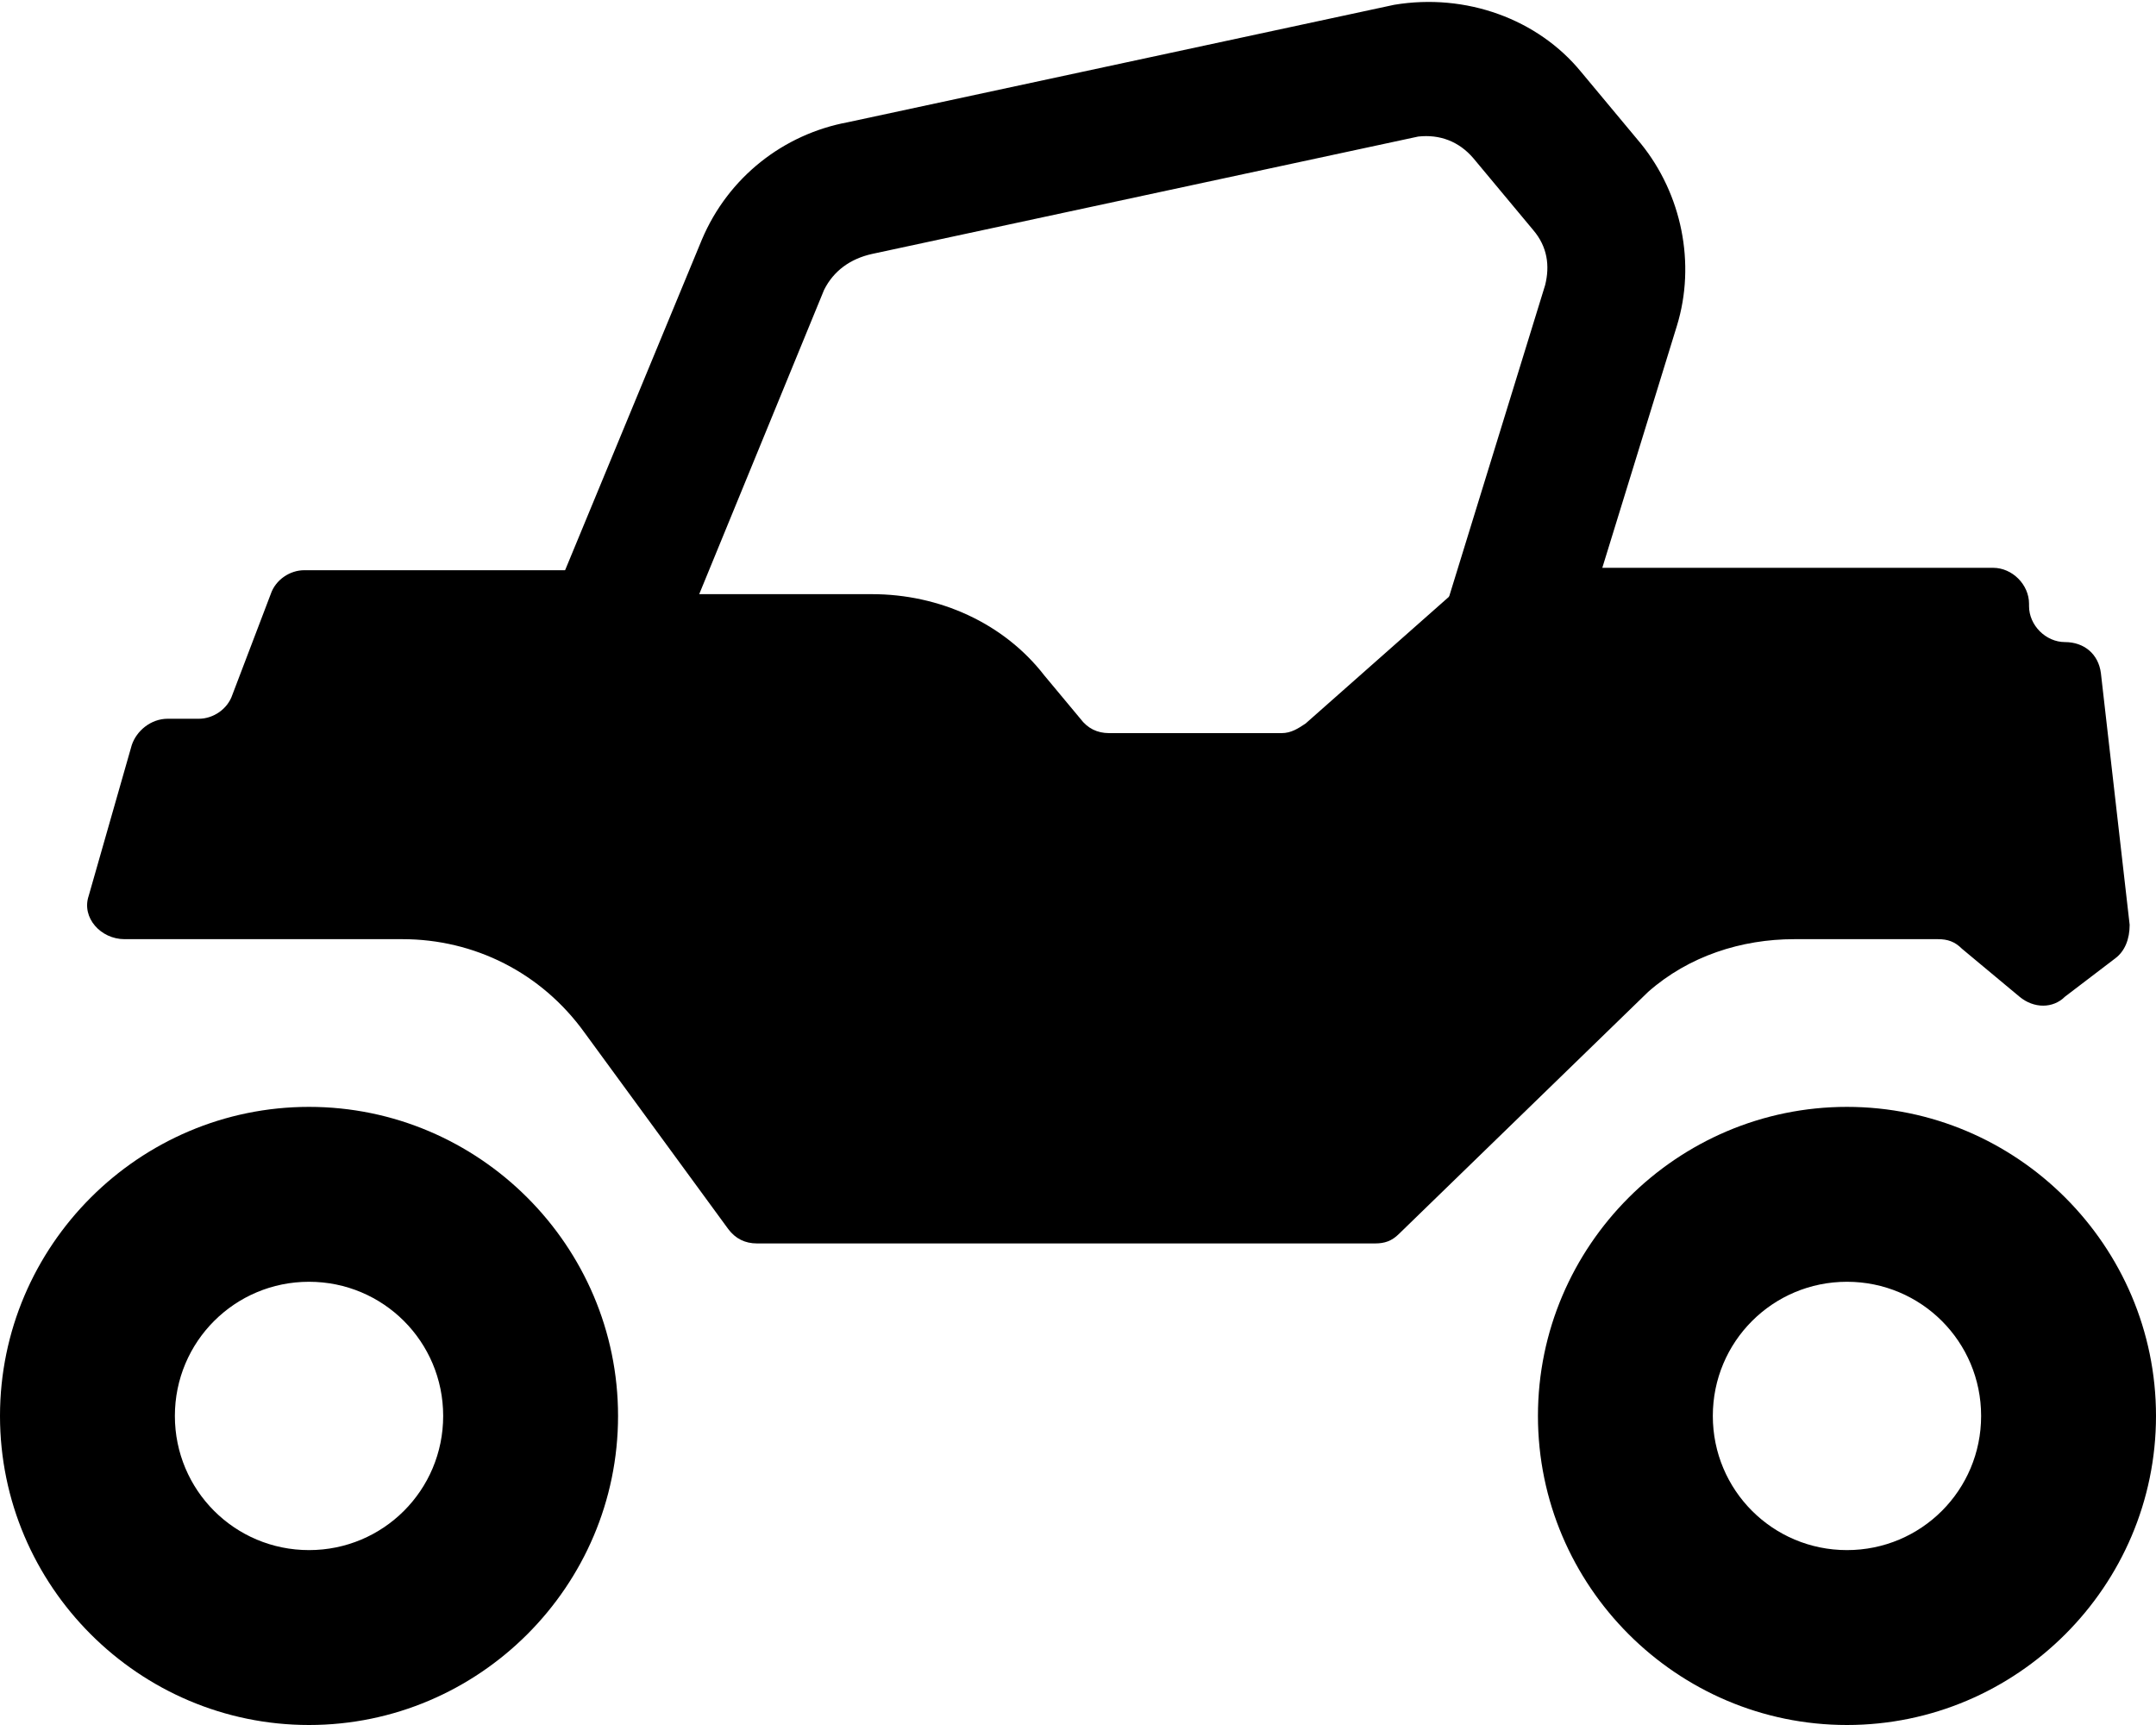
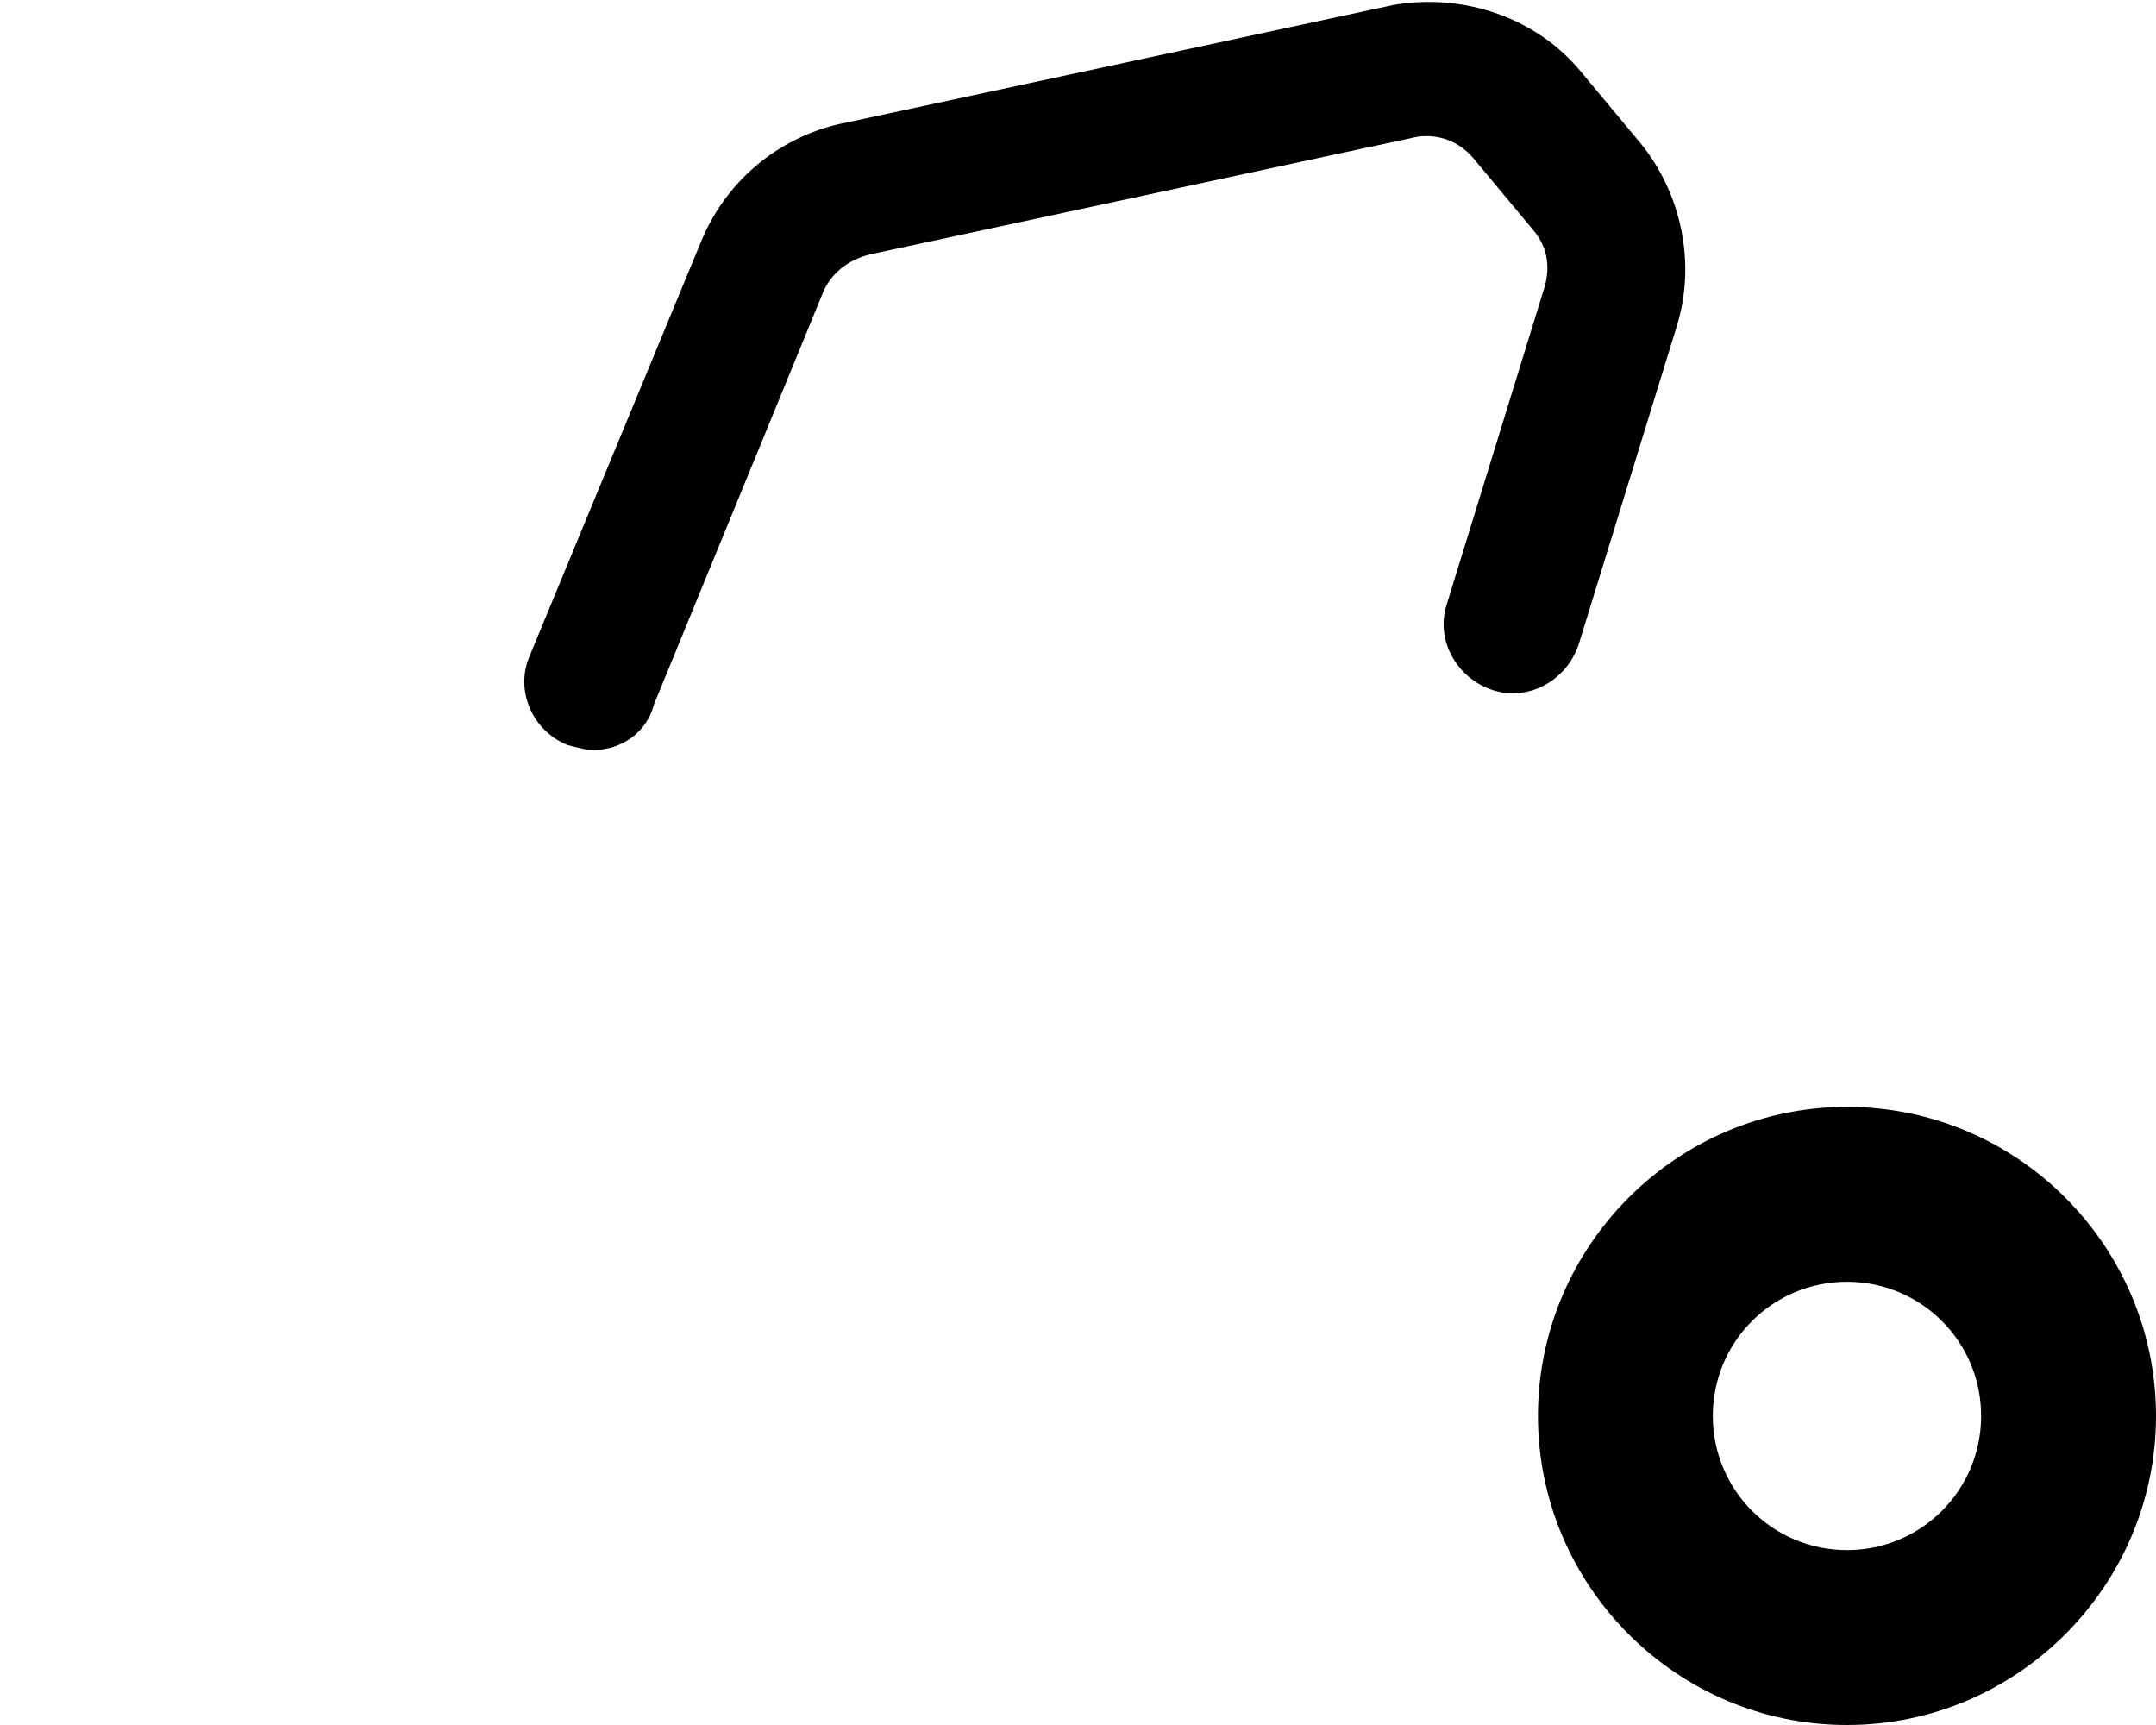
<svg xmlns="http://www.w3.org/2000/svg" version="1.1" id="Layer_1" x="0px" y="0px" width="90px" height="72px" viewBox="0 0 90 72" enable-background="new 0 0 90 72" xml:space="preserve">
  <g>
-     <path d="M5.2,39.2h11.6c3,0,5.8,1.4,7.6,3.9l6,8.2c0.3,0.4,0.7,0.6,1.2,0.6h25.8c0.4,0,0.7-0.1,1-0.4l10.4-10.1   c1.7-1.5,3.9-2.2,6.1-2.2h6c0.4,0,0.7,0.1,1,0.4l2.4,2c0.6,0.5,1.4,0.5,1.9,0l2.1-1.6c0.4-0.3,0.6-0.8,0.6-1.4l-1.2-10.5   c-0.1-0.8-0.7-1.3-1.5-1.3l0,0c-0.8,0-1.5-0.7-1.5-1.5l0-0.1c0-0.8-0.7-1.5-1.5-1.5H62.4c-0.4,0-0.7,0.1-1,0.4l-6.9,6.1   c-0.3,0.2-0.6,0.4-1,0.4h-7.2c-0.5,0-0.9-0.2-1.2-0.6l-1.5-1.8c-1.7-2.2-4.4-3.4-7.2-3.4H26.1c-0.4,0-0.8-0.2-1.1-0.4l-0.2-0.2   c-0.3-0.3-0.7-0.4-1.1-0.4h-11c-0.6,0-1.2,0.4-1.4,1l-1.6,4.2c-0.2,0.6-0.8,1-1.4,1H7c-0.7,0-1.3,0.5-1.5,1.1l-1.8,6.3   C3.4,38.3,4.2,39.2,5.2,39.2z" />
    <path d="M24.8,31.3c-0.4,0-0.7-0.1-1.1-0.2c-1.5-0.6-2.2-2.3-1.6-3.7L29.3,10c1.1-2.6,3.4-4.4,6.1-4.9l22.8-4.9   c3-0.5,6,0.6,7.8,2.8l2.5,3c1.7,2.1,2.3,5,1.5,7.6l-4.1,13.3c-0.5,1.5-2.1,2.4-3.6,1.9c-1.5-0.5-2.4-2.1-1.9-3.6l4.1-13.3   c0.2-0.8,0.1-1.6-0.5-2.3l-2.5-3c-0.6-0.7-1.4-1-2.3-0.9l-22.8,4.9c-0.9,0.2-1.6,0.7-2,1.5l-7.1,17.3C27,30.6,25.9,31.3,24.8,31.3z   " />
    <path d="M64.2,59.1C64.2,66.2,70,72,77.1,72C84.2,72,90,66.2,90,59.1s-5.8-12.9-12.9-12.9C70,46.2,64.2,52,64.2,59.1z M71.5,59.1   c0-3.1,2.5-5.6,5.6-5.6c3.1,0,5.6,2.5,5.6,5.6c0,3.1-2.5,5.6-5.6,5.6C74,64.7,71.5,62.2,71.5,59.1z" />
-     <path d="M0,59.1C0,66.2,5.8,72,12.9,72c7.1,0,12.9-5.8,12.9-12.9S20,46.2,12.9,46.2C5.8,46.2,0,52,0,59.1z M7.3,59.1   c0-3.1,2.5-5.6,5.6-5.6s5.6,2.5,5.6,5.6c0,3.1-2.5,5.6-5.6,5.6S7.3,62.2,7.3,59.1z" />
  </g>
  <g>
</g>
  <g>
</g>
  <g>
</g>
  <g>
</g>
  <g>
</g>
  <g>
</g>
</svg>